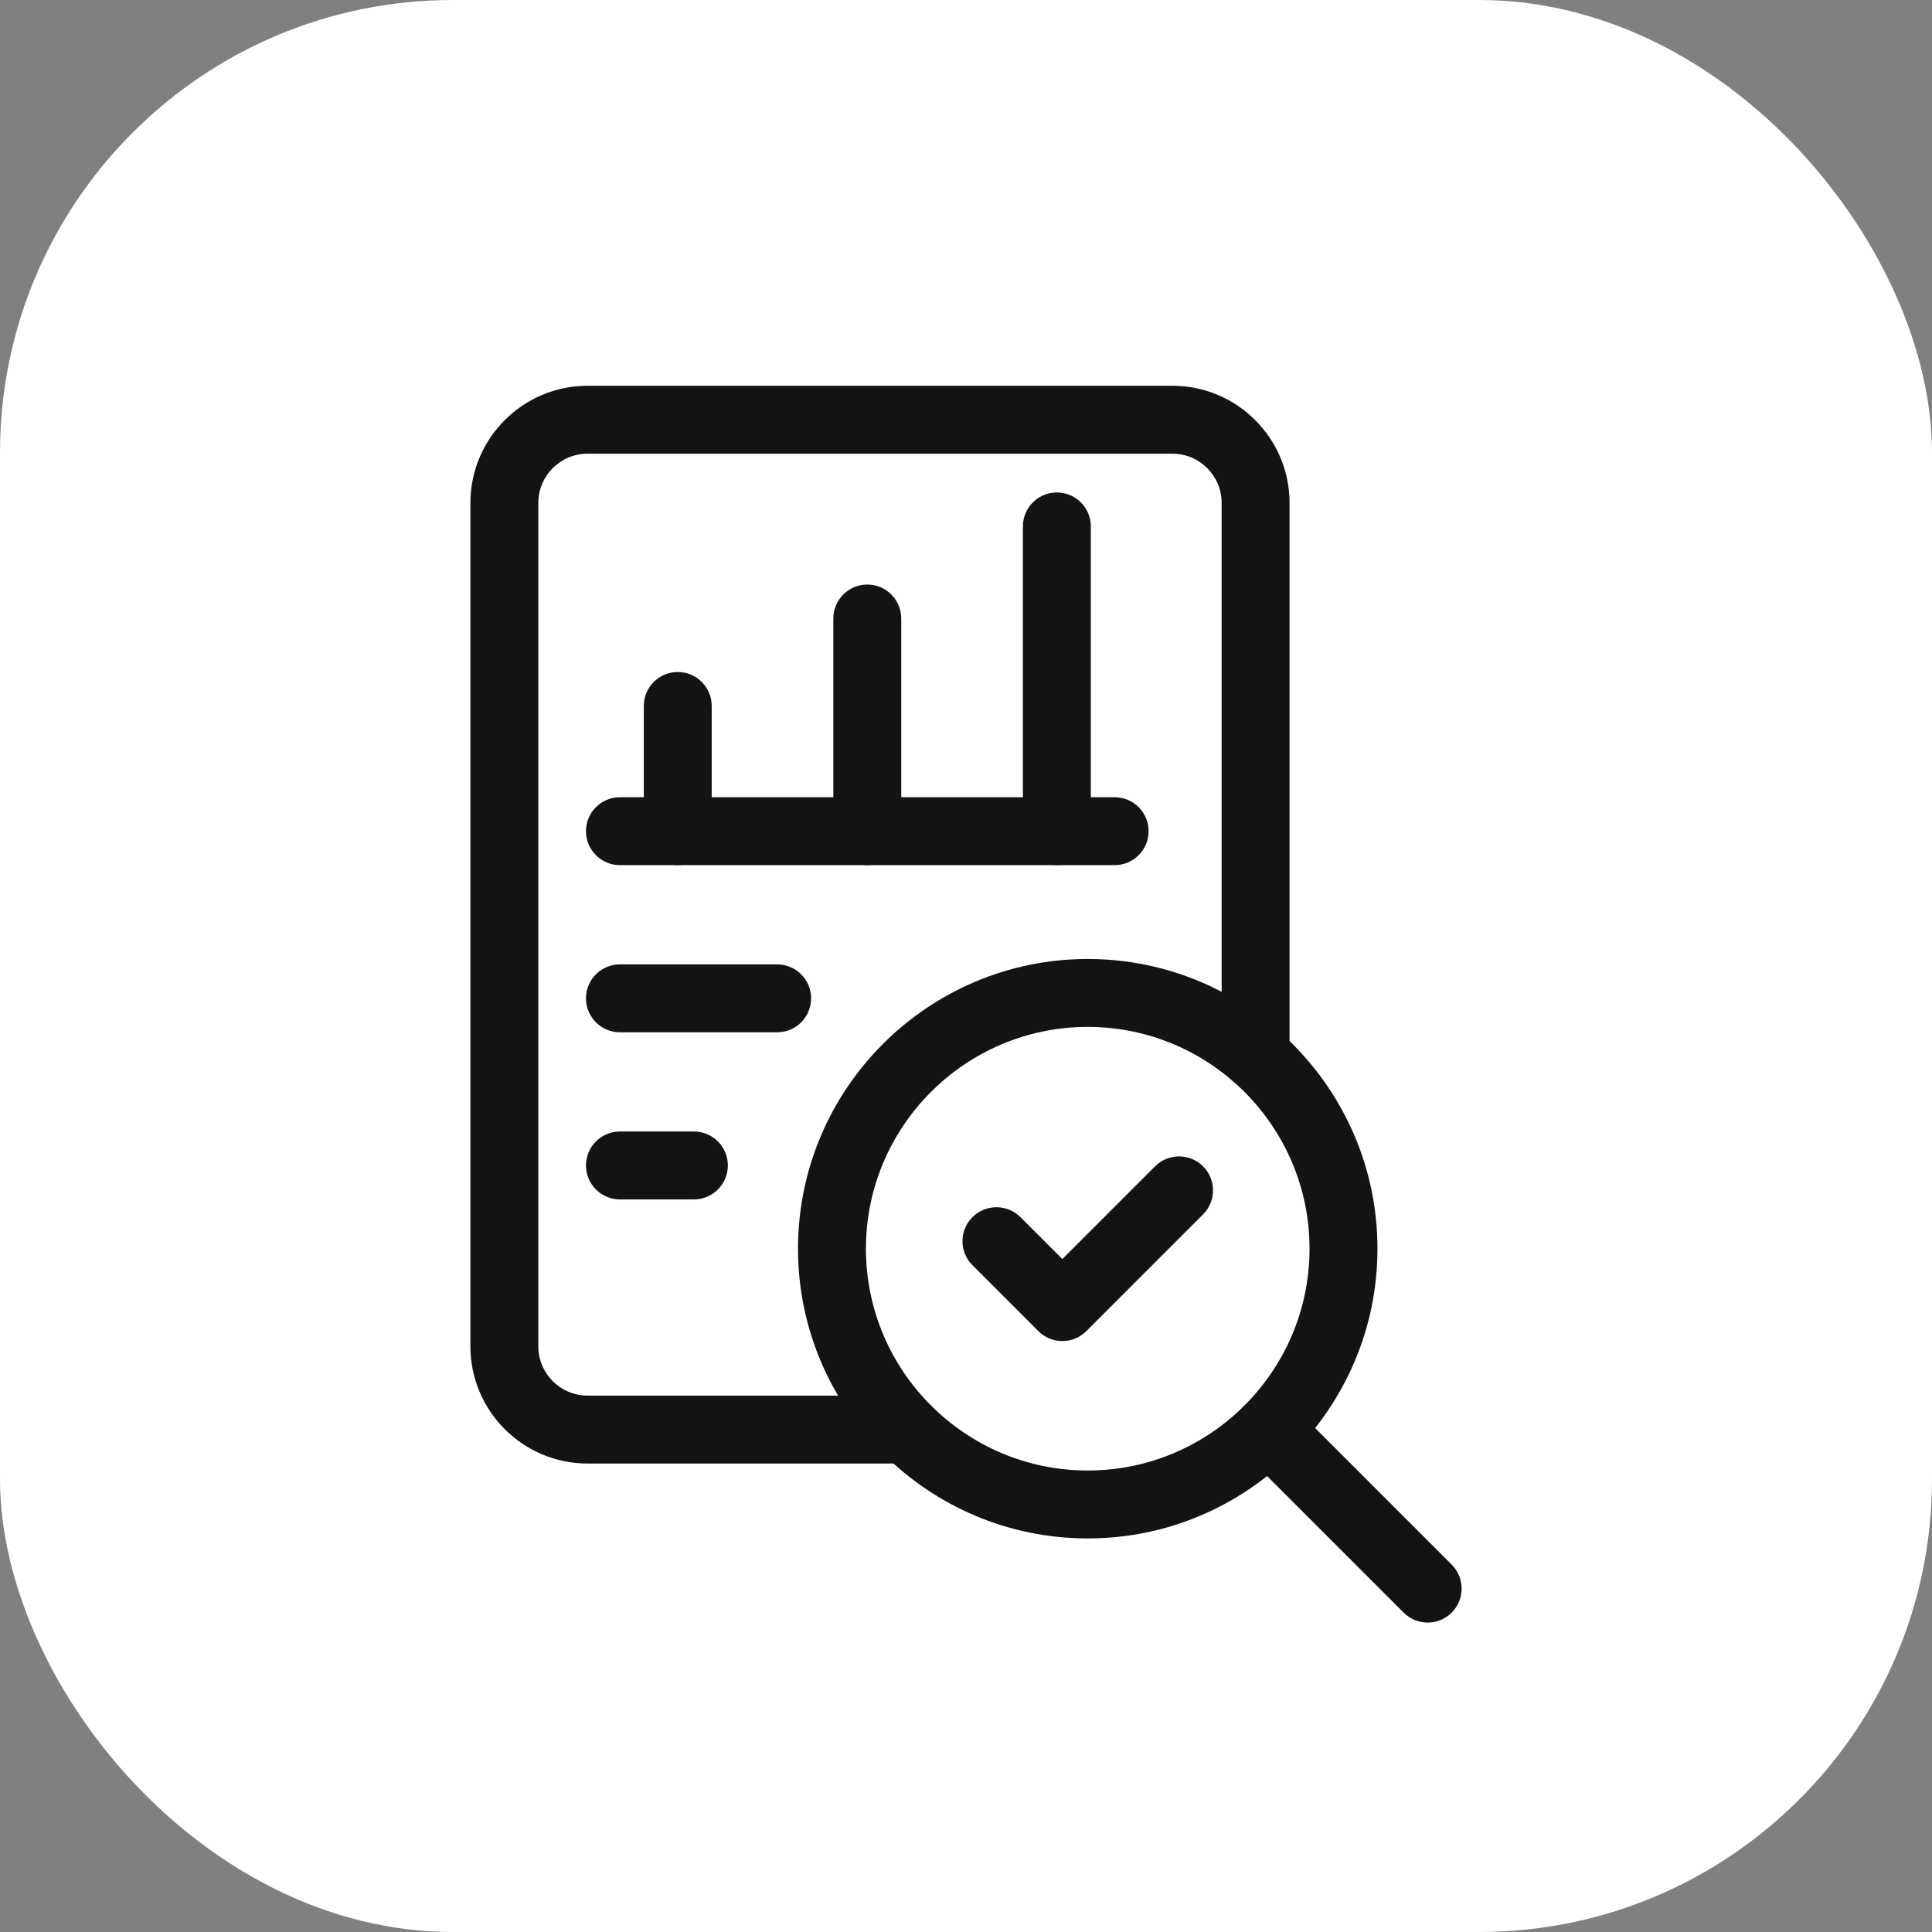
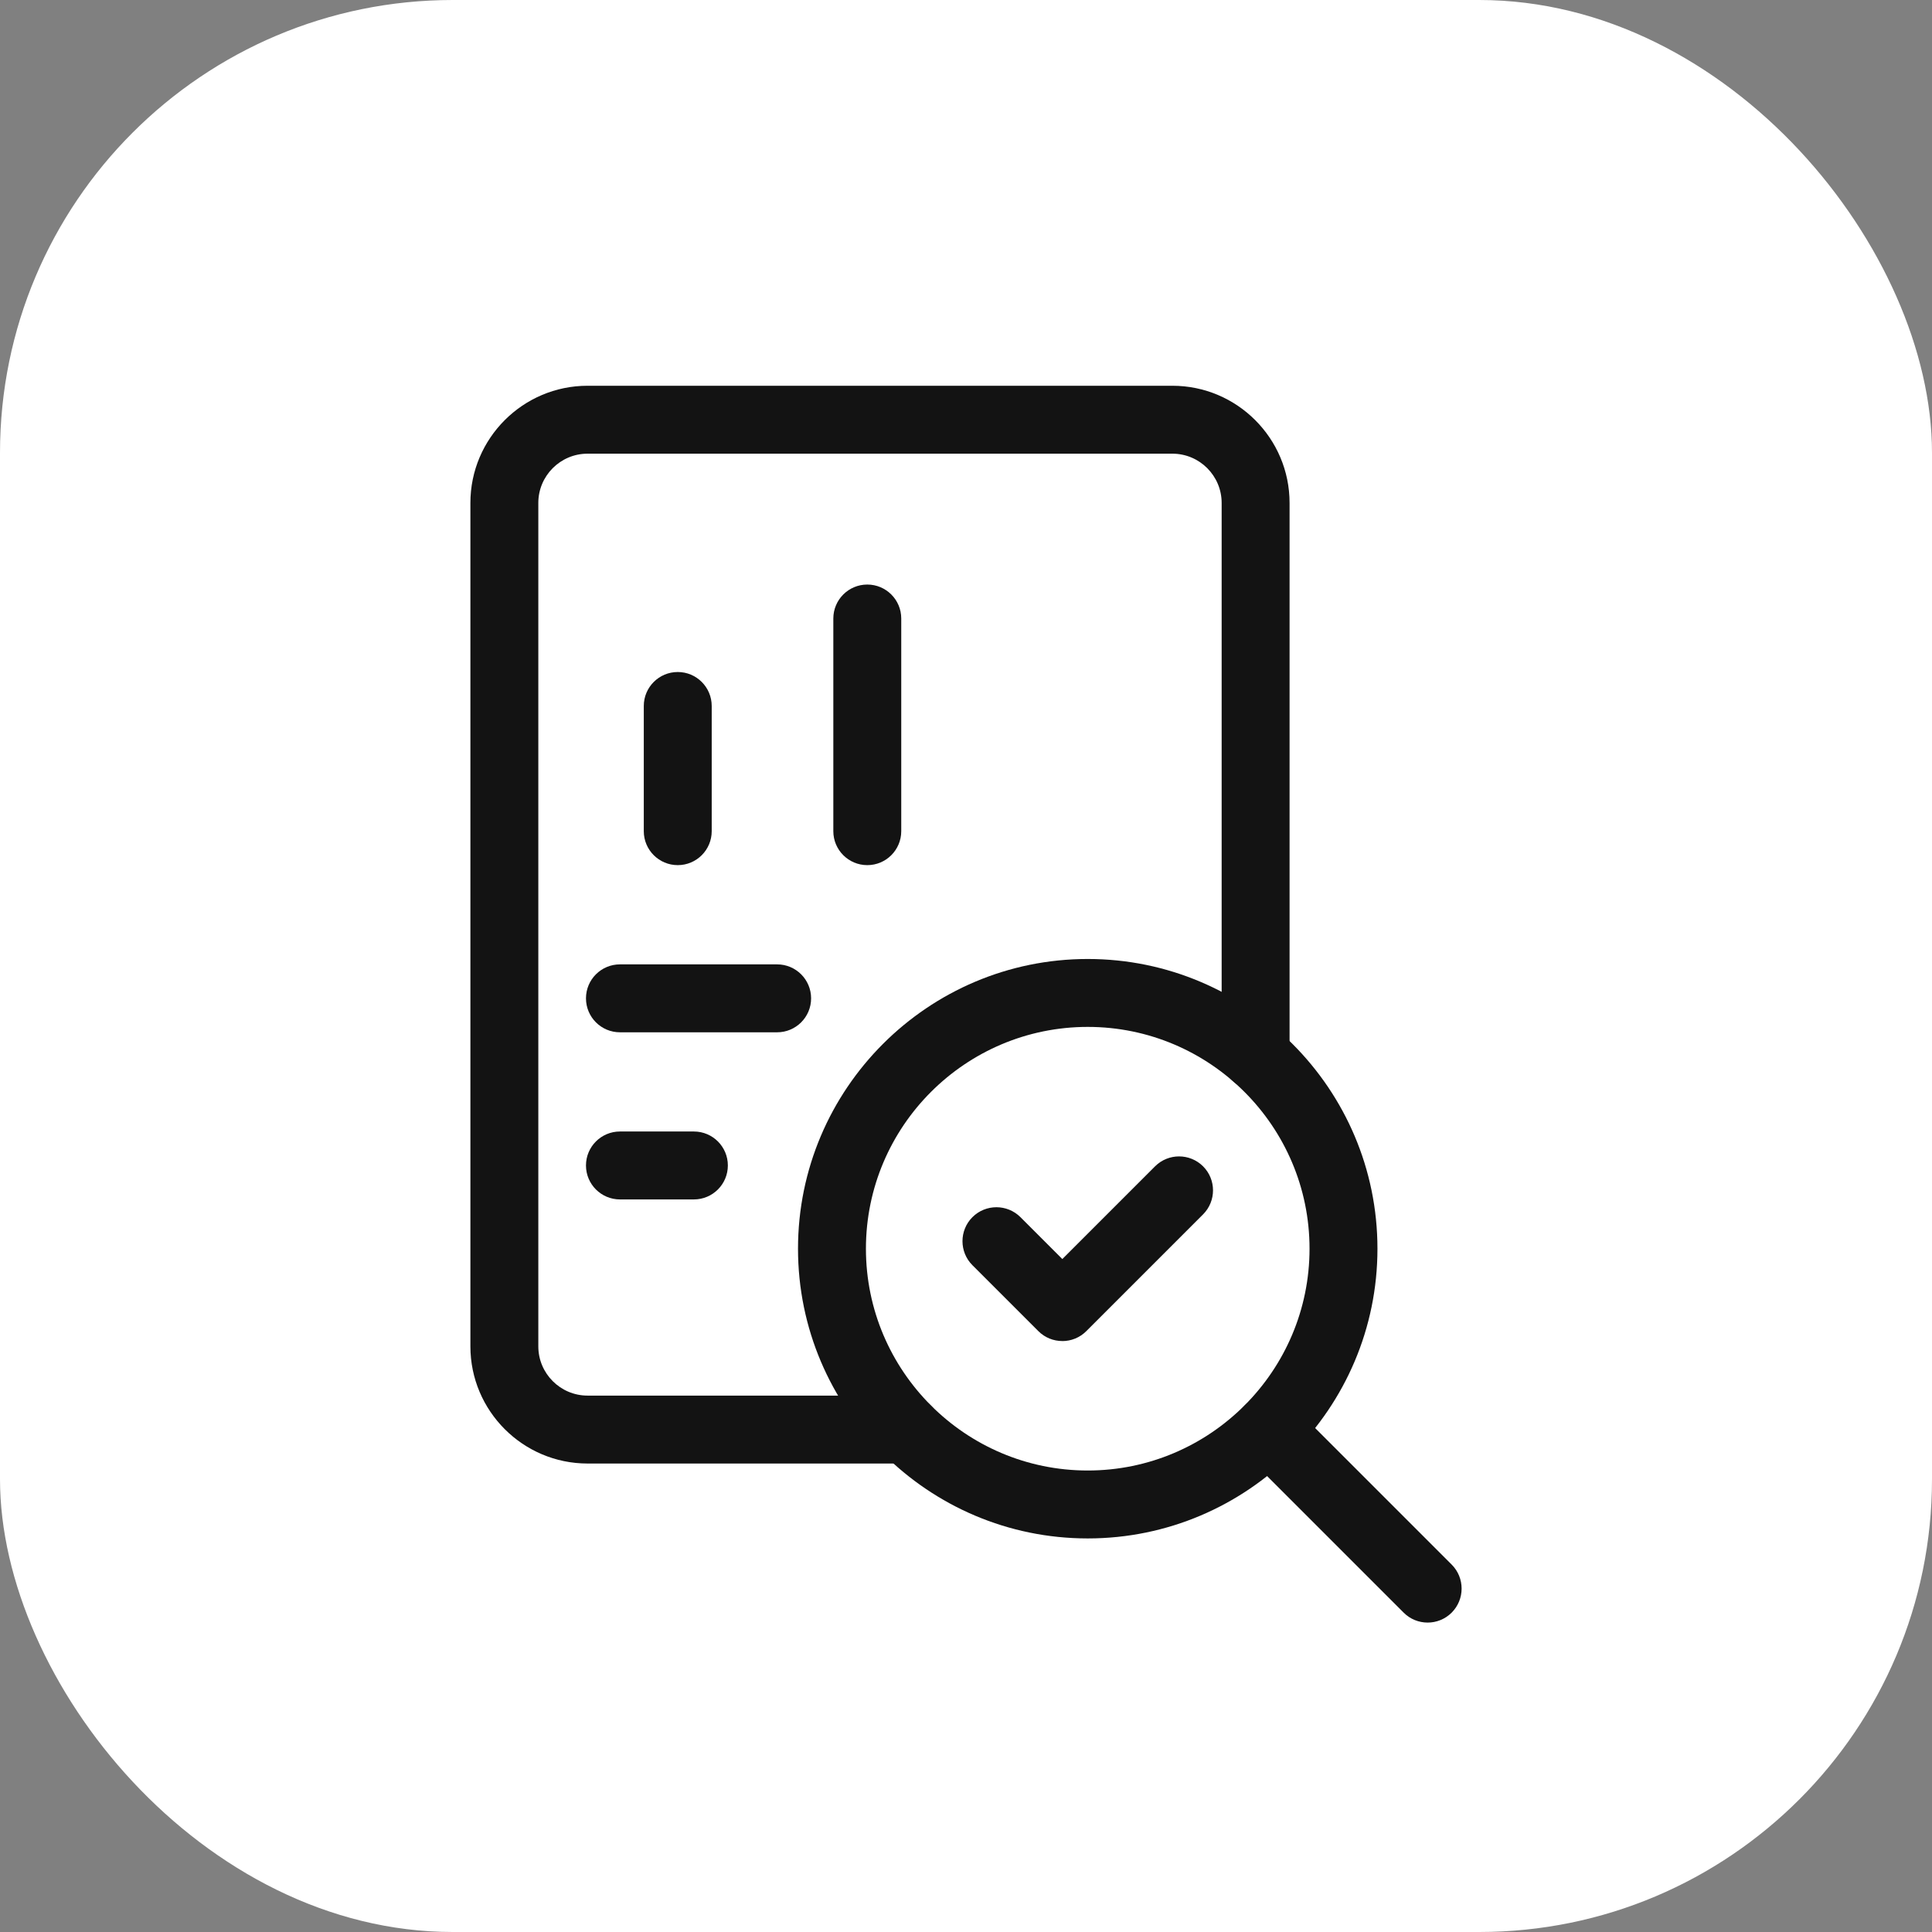
<svg xmlns="http://www.w3.org/2000/svg" id="_Слой_1" data-name="Слой 1" viewBox="0 0 512 512">
  <rect x="0" y="0" width="512" height="512" fill="#808080" stroke="none" />
  <defs>
    <style> .cls-1 { fill: #fff; } .cls-2 { fill: #131313; } </style>
  </defs>
  <rect class="cls-1" x="0" width="512" height="512" rx="120" ry="120" />
  <g>
    <path class="cls-2" d="M288.26,407.7c-42.34,0-76.78-34.44-76.78-76.78s34.44-76.78,76.78-76.78,76.78,34.44,76.78,76.78-34.44,76.78-76.78,76.78ZM288.26,272.14c-32.41,0-58.78,26.37-58.78,58.78s26.37,58.78,58.78,58.78,58.78-26.37,58.78-58.78-26.37-58.78-58.78-58.78Z" />
    <path class="cls-2" d="M378.34,430c-2.3,0-4.61-.88-6.36-2.64l-42.15-42.15c-3.51-3.51-3.51-9.21,0-12.73,3.52-3.51,9.21-3.51,12.73,0l42.15,42.15c3.51,3.51,3.51,9.21,0,12.73-1.76,1.76-4.06,2.64-6.36,2.64Z" />
    <path class="cls-2" d="M240.33,387.85h-84.62c-17.12,0-31.05-13.93-31.05-31.05v-223.52c0-17.12,13.93-31.05,31.05-31.05h154.99c17.12,0,31.05,13.93,31.05,31.05v146.54c0,4.97-4.03,9-9,9s-9-4.03-9-9v-146.54c0-7.2-5.86-13.05-13.05-13.05h-154.99c-7.2,0-13.05,5.86-13.05,13.05v223.52c0,7.2,5.86,13.05,13.05,13.05h84.62c4.97,0,9,4.03,9,9s-4.03,9-9,9Z" />
-     <path class="cls-2" d="M295.39,229.27h-131.1c-4.97,0-9-4.03-9-9s4.03-9,9-9h131.1c4.97,0,9,4.03,9,9s-4.03,9-9,9Z" />
    <g>
      <path class="cls-2" d="M229.84,229.27c-4.97,0-9-4.03-9-9v-56.36c0-4.97,4.03-9,9-9s9,4.03,9,9v56.36c0,4.97-4.03,9-9,9Z" />
      <path class="cls-2" d="M179.61,229.27c-4.97,0-9-4.03-9-9v-33.18c0-4.97,4.03-9,9-9s9,4.03,9,9v33.18c0,4.97-4.03,9-9,9Z" />
-       <path class="cls-2" d="M280.08,229.27c-4.97,0-9-4.03-9-9v-80.76c0-4.97,4.03-9,9-9s9,4.03,9,9v80.76c0,4.97-4.03,9-9,9Z" />
    </g>
    <path class="cls-2" d="M205.95,273.57h-41.66c-4.97,0-9-4.03-9-9s4.03-9,9-9h41.66c4.97,0,9,4.03,9,9s-4.03,9-9,9Z" />
    <path class="cls-2" d="M183.89,317.86h-19.6c-4.97,0-9-4.03-9-9s4.03-9,9-9h19.6c4.97,0,9,4.03,9,9s-4.03,9-9,9Z" />
    <path class="cls-2" d="M281.52,355.39c-2.3,0-4.61-.88-6.36-2.64l-17.46-17.46c-3.51-3.51-3.51-9.21,0-12.73,3.52-3.51,9.21-3.51,12.73,0l11.1,11.1,24.57-24.57c3.52-3.51,9.21-3.51,12.73,0,3.51,3.51,3.51,9.21,0,12.73l-30.94,30.94c-1.76,1.76-4.06,2.64-6.36,2.64Z" />
  </g>
</svg>